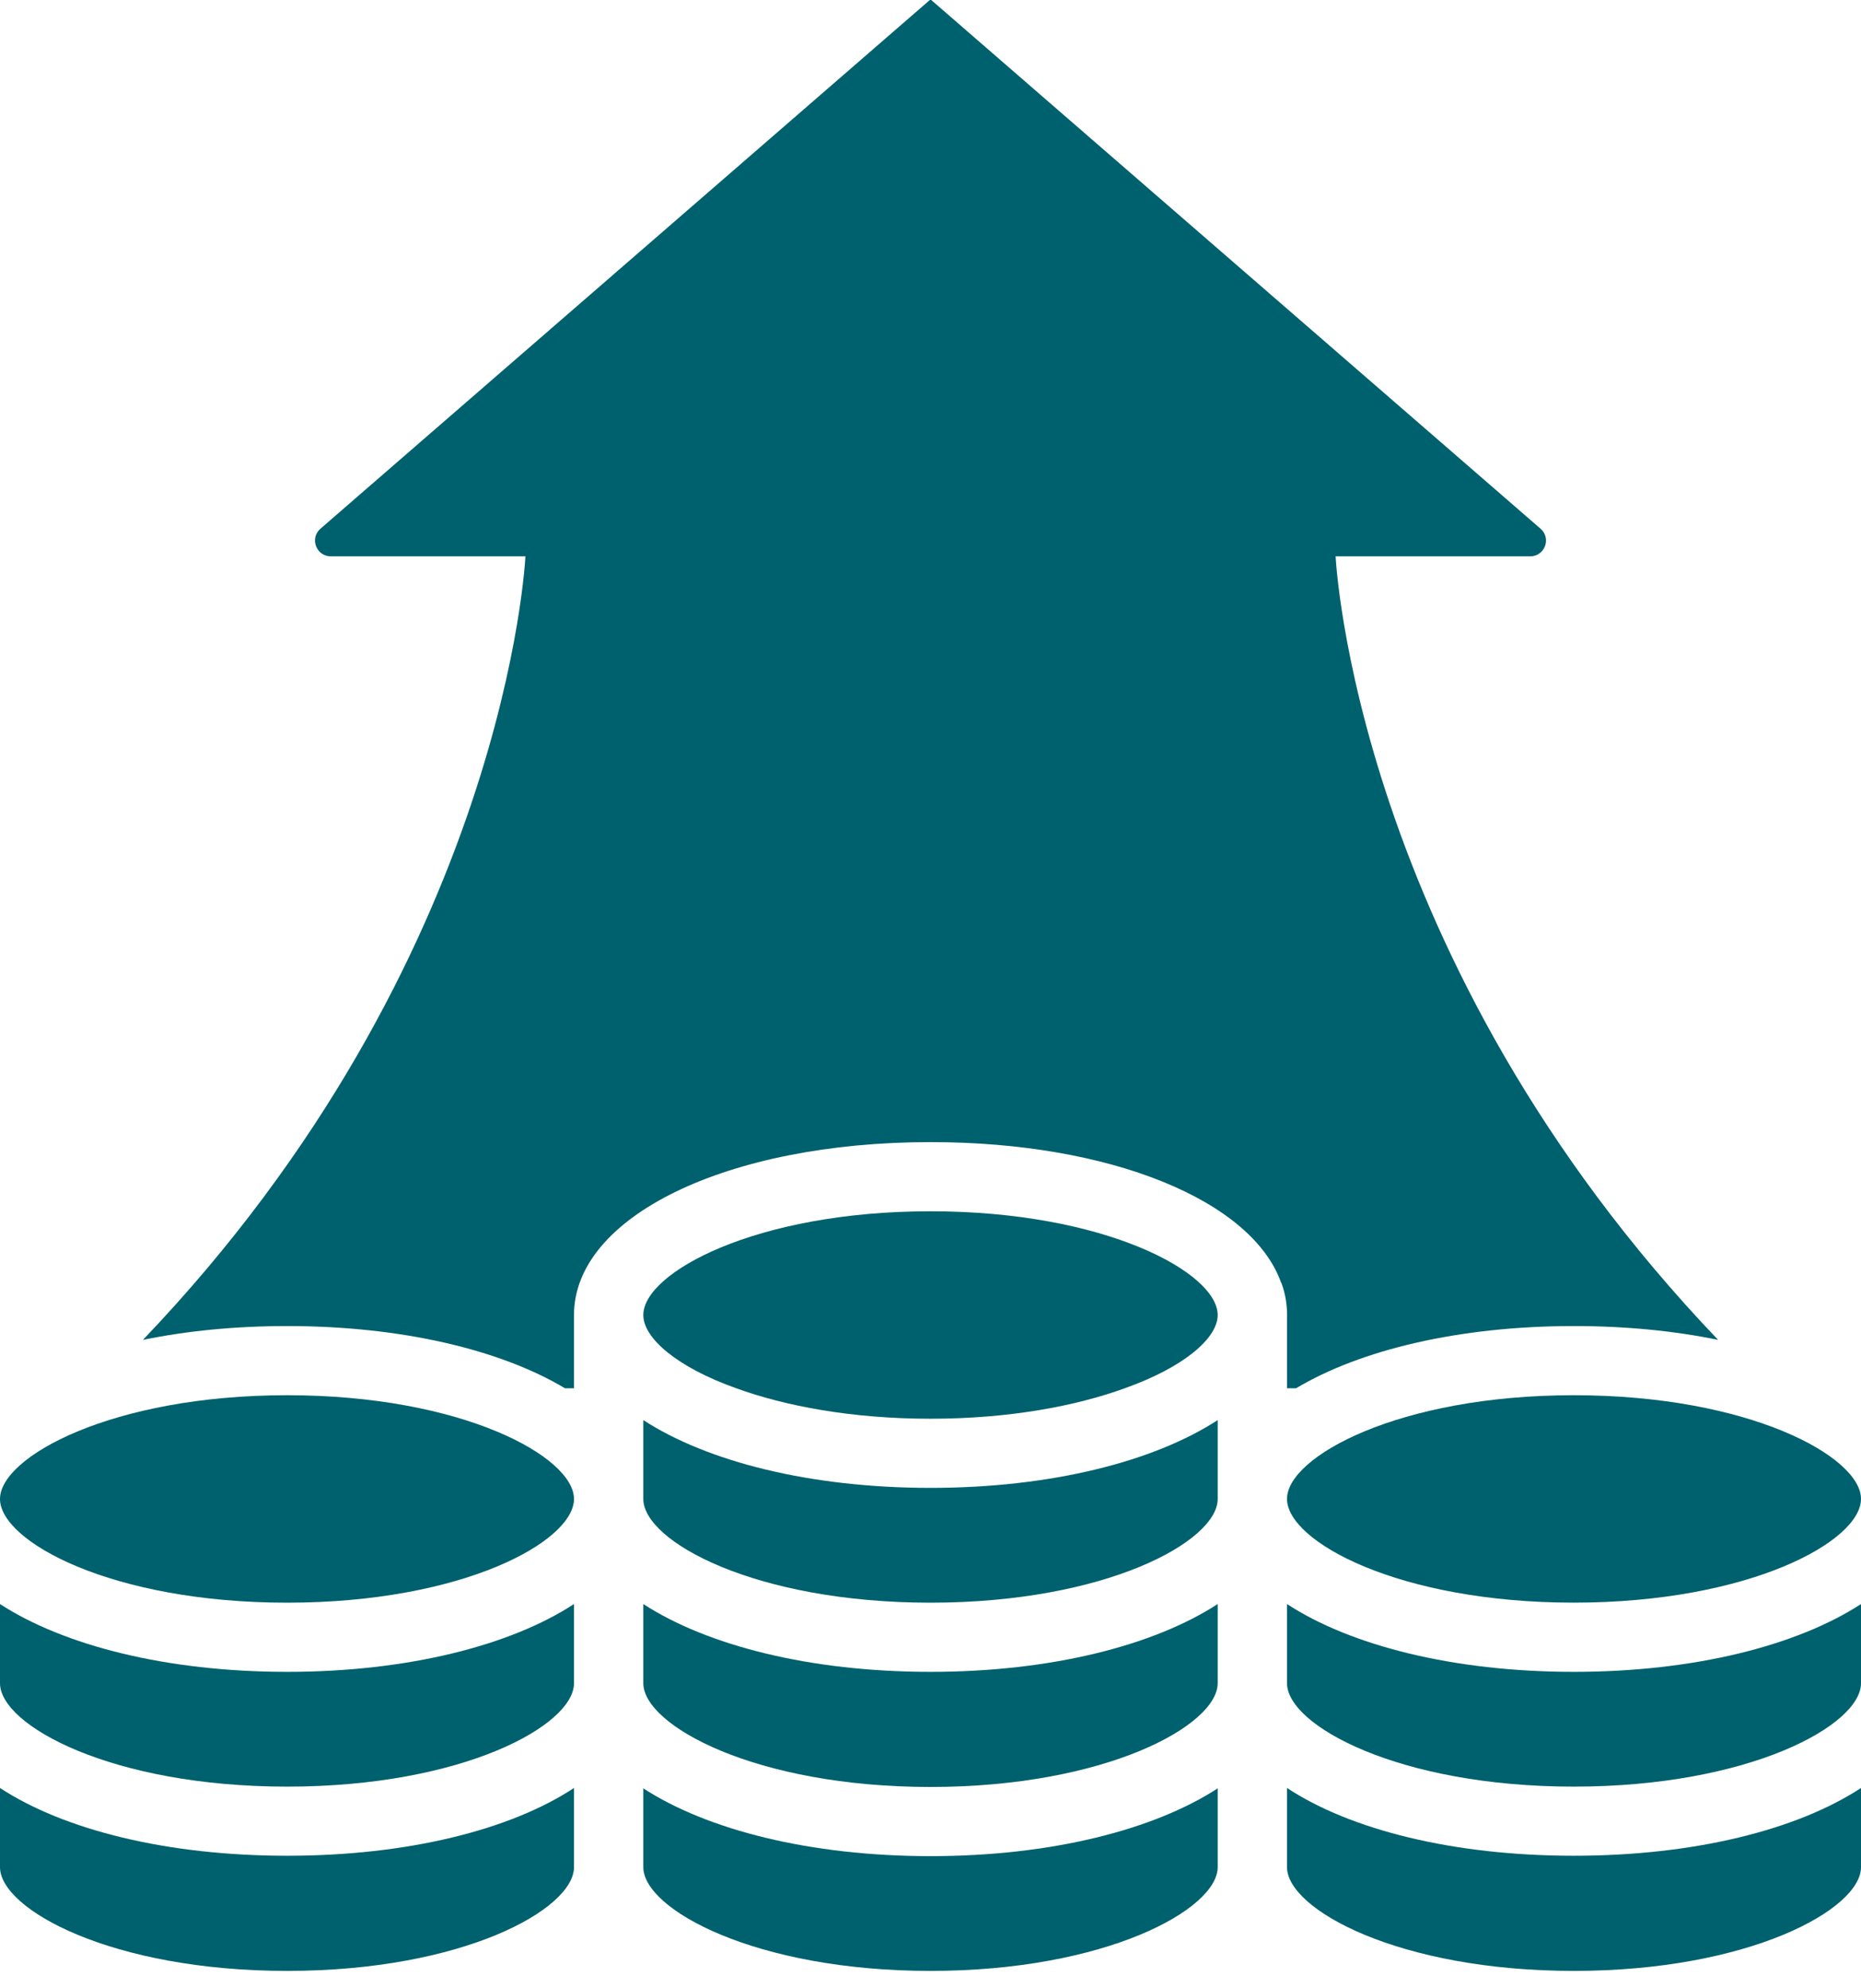
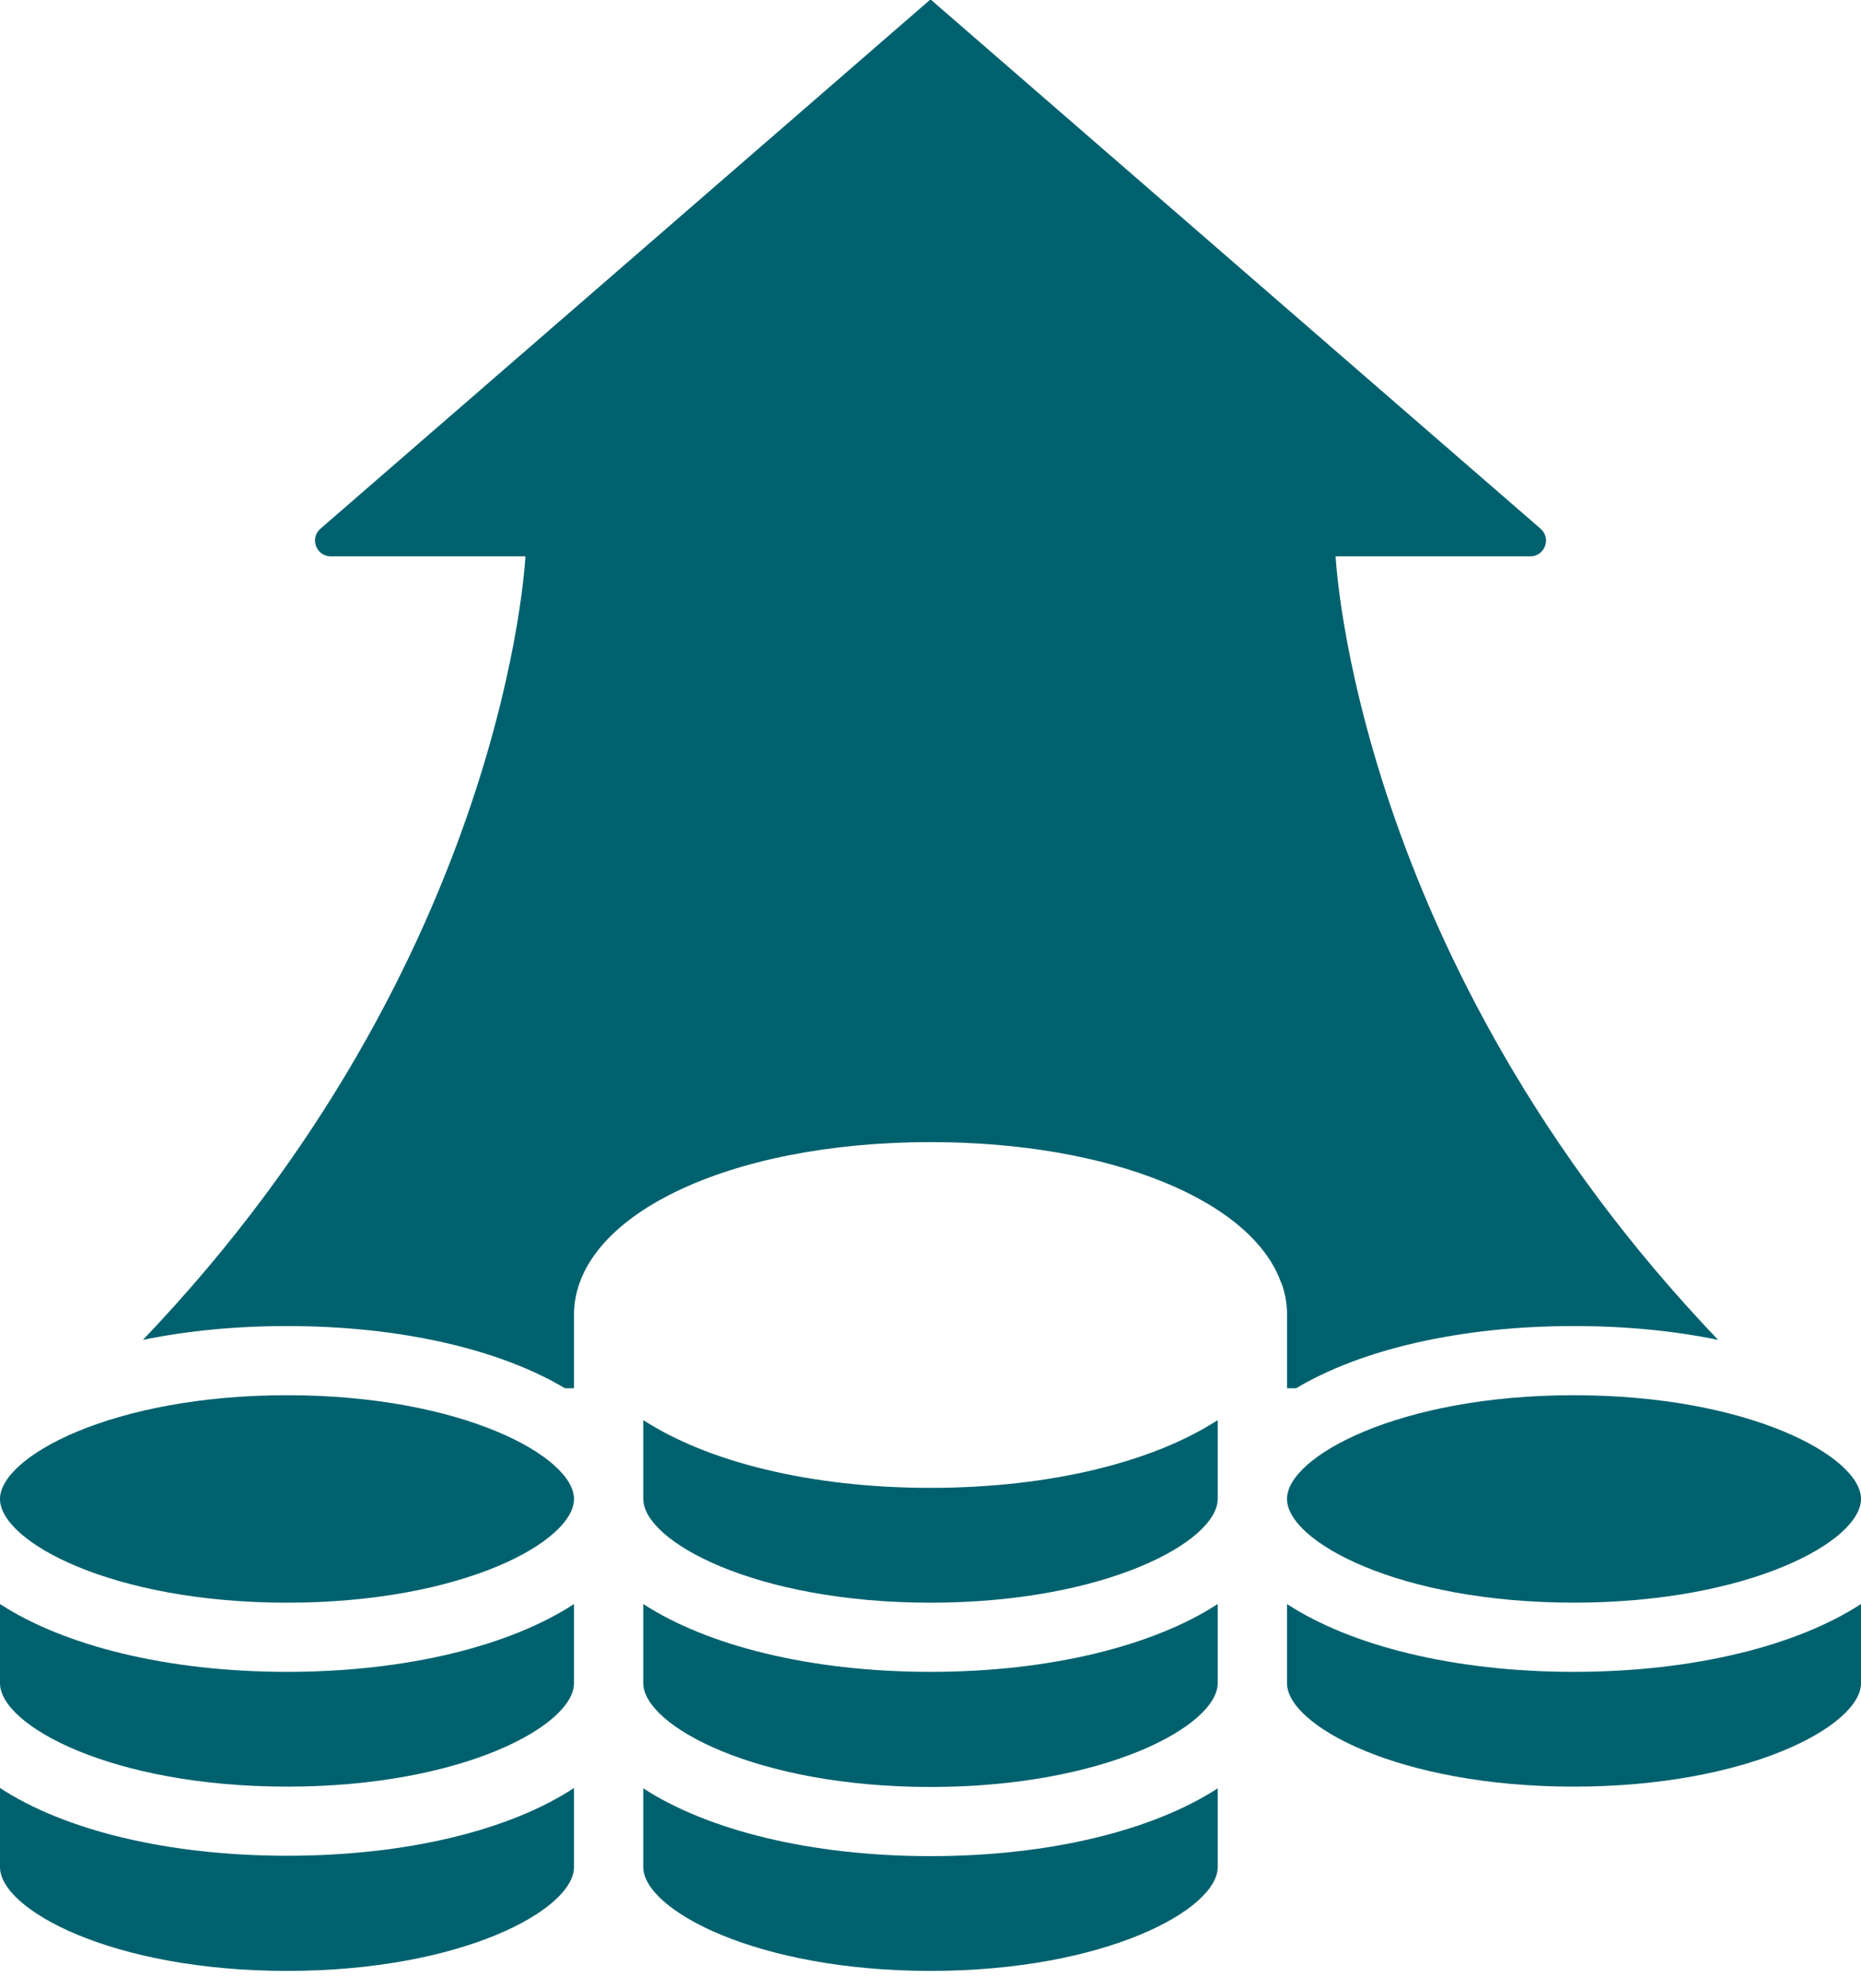
<svg xmlns="http://www.w3.org/2000/svg" width="44" height="47" viewBox="0 0 44 47" fill="none">
  <path d="M36.178 13.151C36.522 13.151 36.686 12.726 36.423 12.497L22.017 0H21.984L7.577 12.497C7.315 12.726 7.479 13.151 7.823 13.151H12.415L12.423 13.143C12.423 13.143 11.997 22.657 3.379 31.672C4.412 31.459 5.56 31.345 6.79 31.345C9.504 31.345 11.841 31.909 13.358 32.816H13.571V31.084C13.571 28.754 17.196 26.997 22 26.997C26.264 26.997 29.601 28.378 30.291 30.323C30.299 30.332 30.307 30.348 30.307 30.356C30.389 30.585 30.43 30.83 30.43 31.084V32.816H30.643C32.16 31.909 34.497 31.345 37.211 31.345C38.441 31.345 39.589 31.459 40.622 31.672C32.004 22.657 31.578 13.143 31.578 13.143L31.586 13.151H36.178Z" fill="#00616E" />
-   <path d="M22 33.536C23.87 33.536 25.444 33.233 26.592 32.816C27.994 32.318 28.79 31.631 28.79 31.084C28.79 30.087 26.141 28.632 22 28.632C17.859 28.632 15.21 30.086 15.21 31.084C15.21 31.631 16.006 32.318 17.408 32.816C18.556 33.233 20.131 33.536 22 33.536Z" fill="#00616E" />
  <path d="M15.21 44.136C15.21 45.133 17.859 46.588 22 46.588C26.141 46.588 28.79 45.133 28.79 44.136V42.273C27.281 43.254 24.846 43.875 22 43.875C19.154 43.875 16.72 43.254 15.21 42.273V44.136Z" fill="#00616E" />
  <path d="M15.21 39.788C15.21 40.785 17.859 42.24 22 42.24C26.141 42.24 28.79 40.785 28.79 39.788V37.916C27.281 38.897 24.846 39.519 22 39.519C19.154 39.519 16.72 38.897 15.21 37.916V39.788Z" fill="#00616E" />
  <path d="M15.21 35.432C15.21 36.437 17.859 37.884 22 37.884C26.141 37.884 28.79 36.437 28.79 35.432V33.568C27.281 34.549 24.846 35.17 22 35.17C19.154 35.17 16.72 34.549 15.21 33.568V35.432Z" fill="#00616E" />
  <path d="M37.21 32.98C33.069 32.98 30.429 34.434 30.429 35.431C30.429 36.437 33.069 37.883 37.21 37.883C41.351 37.883 44 36.437 44 35.431C44 34.434 41.36 32.98 37.21 32.98Z" fill="#00616E" />
  <path d="M44 39.788V37.916C42.491 38.897 40.056 39.519 37.21 39.519C34.365 39.519 31.93 38.897 30.429 37.916V39.788C30.429 40.785 33.069 42.232 37.21 42.232C41.351 42.232 44 40.785 44 39.788Z" fill="#00616E" />
-   <path d="M30.429 44.136C30.429 45.133 33.069 46.588 37.21 46.588C41.351 46.588 44 45.133 44 44.136V42.264C42.491 43.253 40.056 43.866 37.21 43.866C34.365 43.866 31.93 43.253 30.429 42.264V44.136Z" fill="#00616E" />
  <path d="M13.571 35.432C13.571 34.435 10.931 32.98 6.79 32.98C2.649 32.98 0 34.435 0 35.432C0 36.437 2.64 37.884 6.79 37.884C10.939 37.884 13.571 36.437 13.571 35.432Z" fill="#00616E" />
  <path d="M0 39.788C0 40.785 2.64 42.232 6.79 42.232C10.939 42.232 13.571 40.785 13.571 39.788V37.916C12.07 38.897 9.635 39.519 6.79 39.519C3.944 39.519 1.509 38.897 0 37.916V39.788Z" fill="#00616E" />
  <path d="M0 44.136C0 45.133 2.64 46.588 6.79 46.588C10.939 46.588 13.571 45.133 13.571 44.136V42.264C12.07 43.253 9.635 43.866 6.79 43.866C3.944 43.866 1.509 43.253 0 42.264V44.136Z" fill="#00616E" />
</svg>